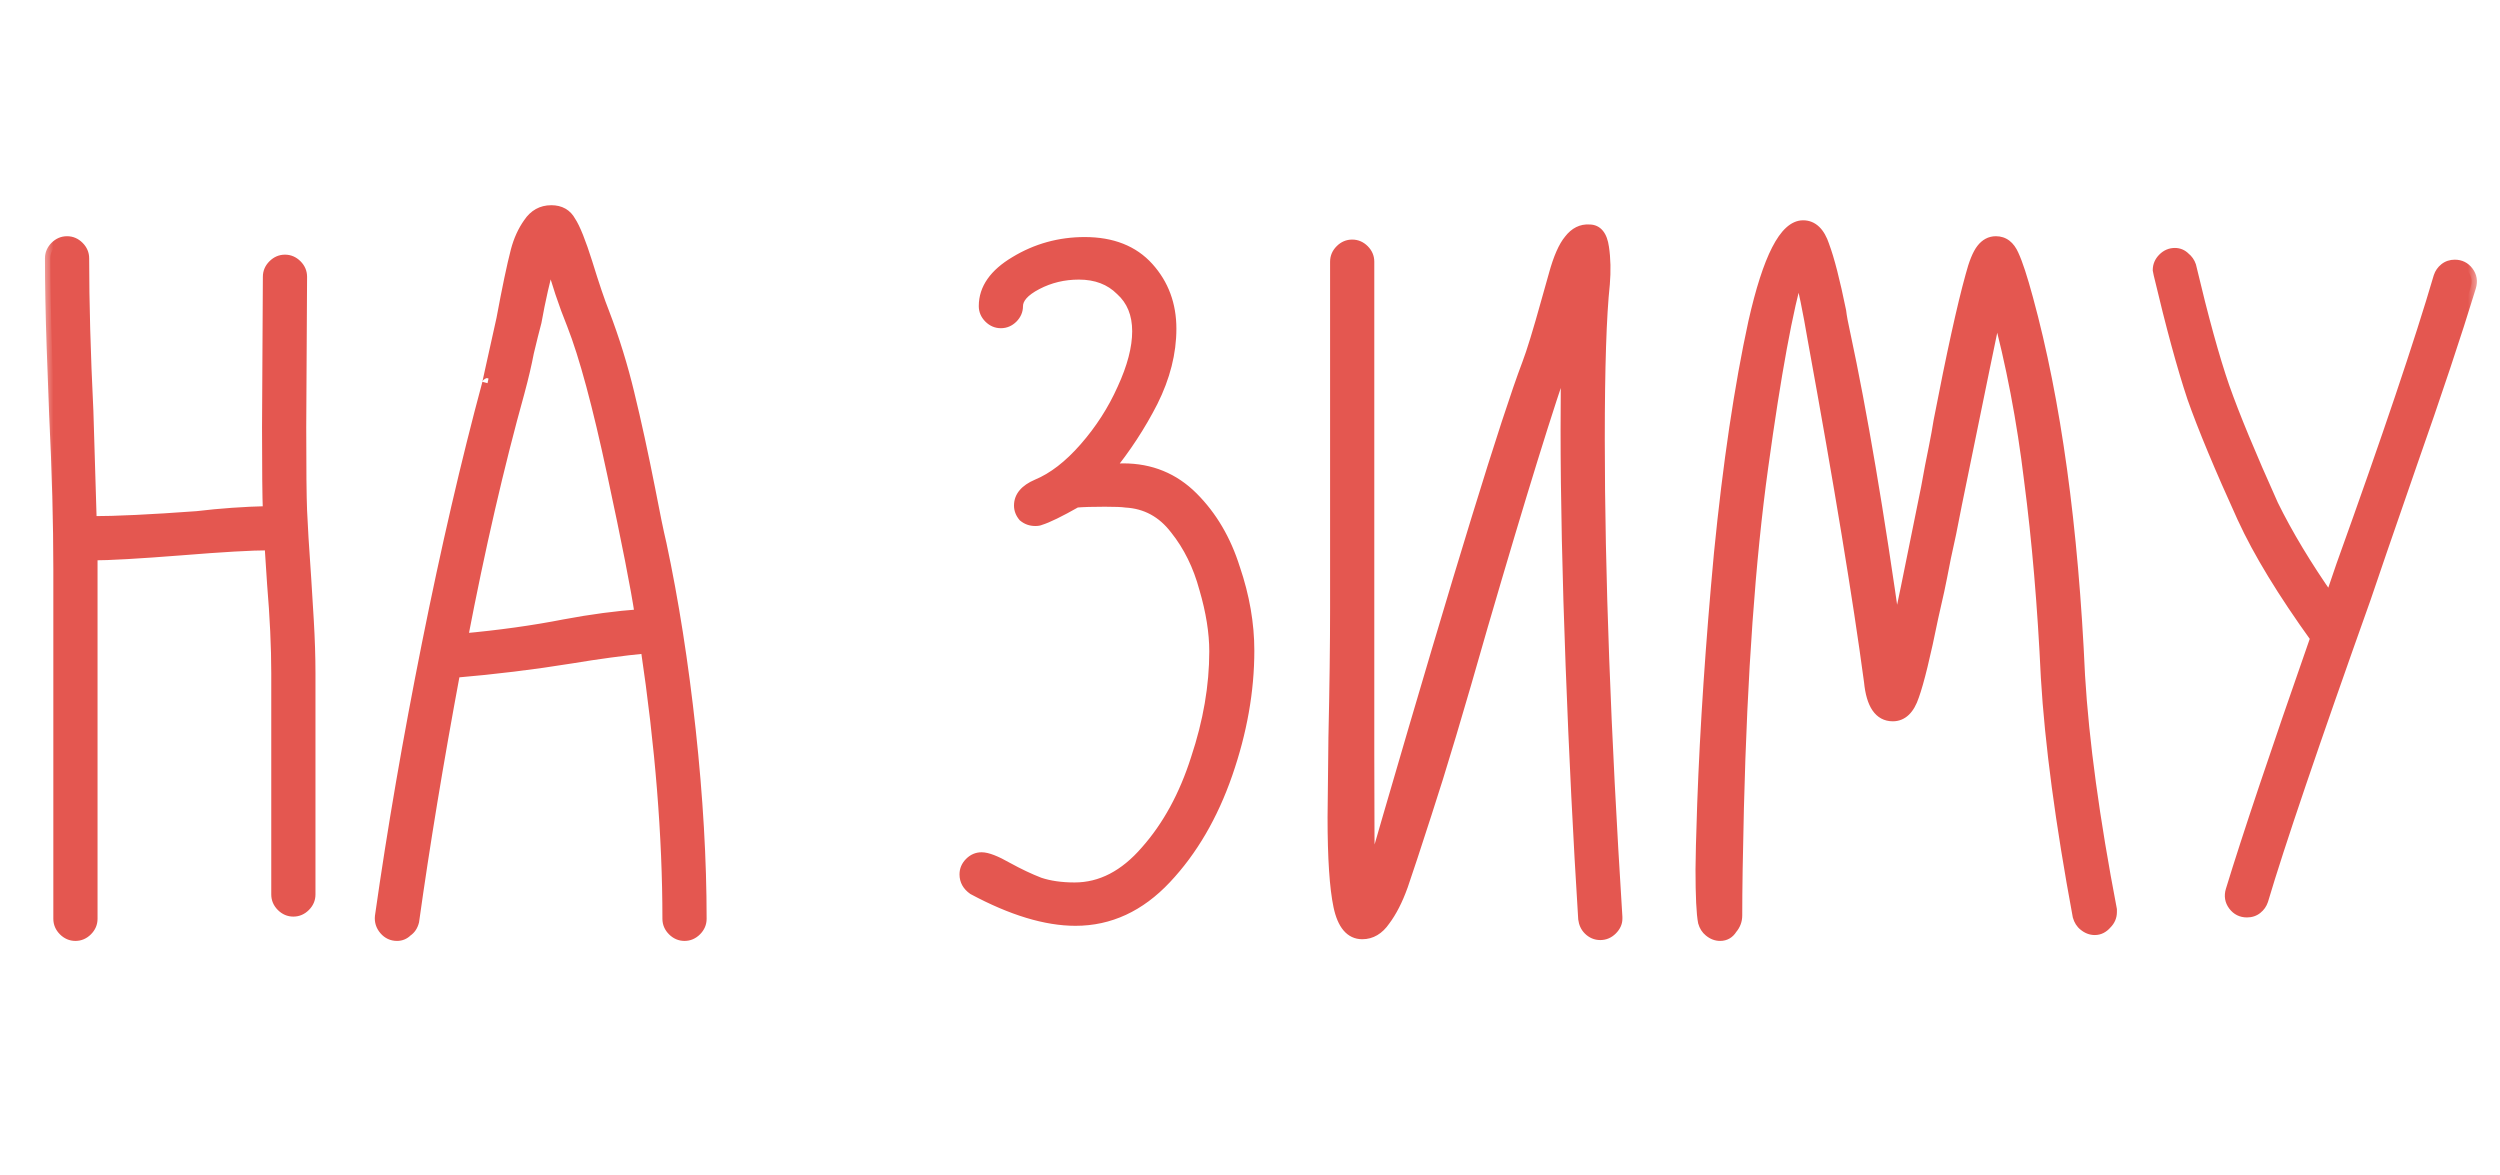
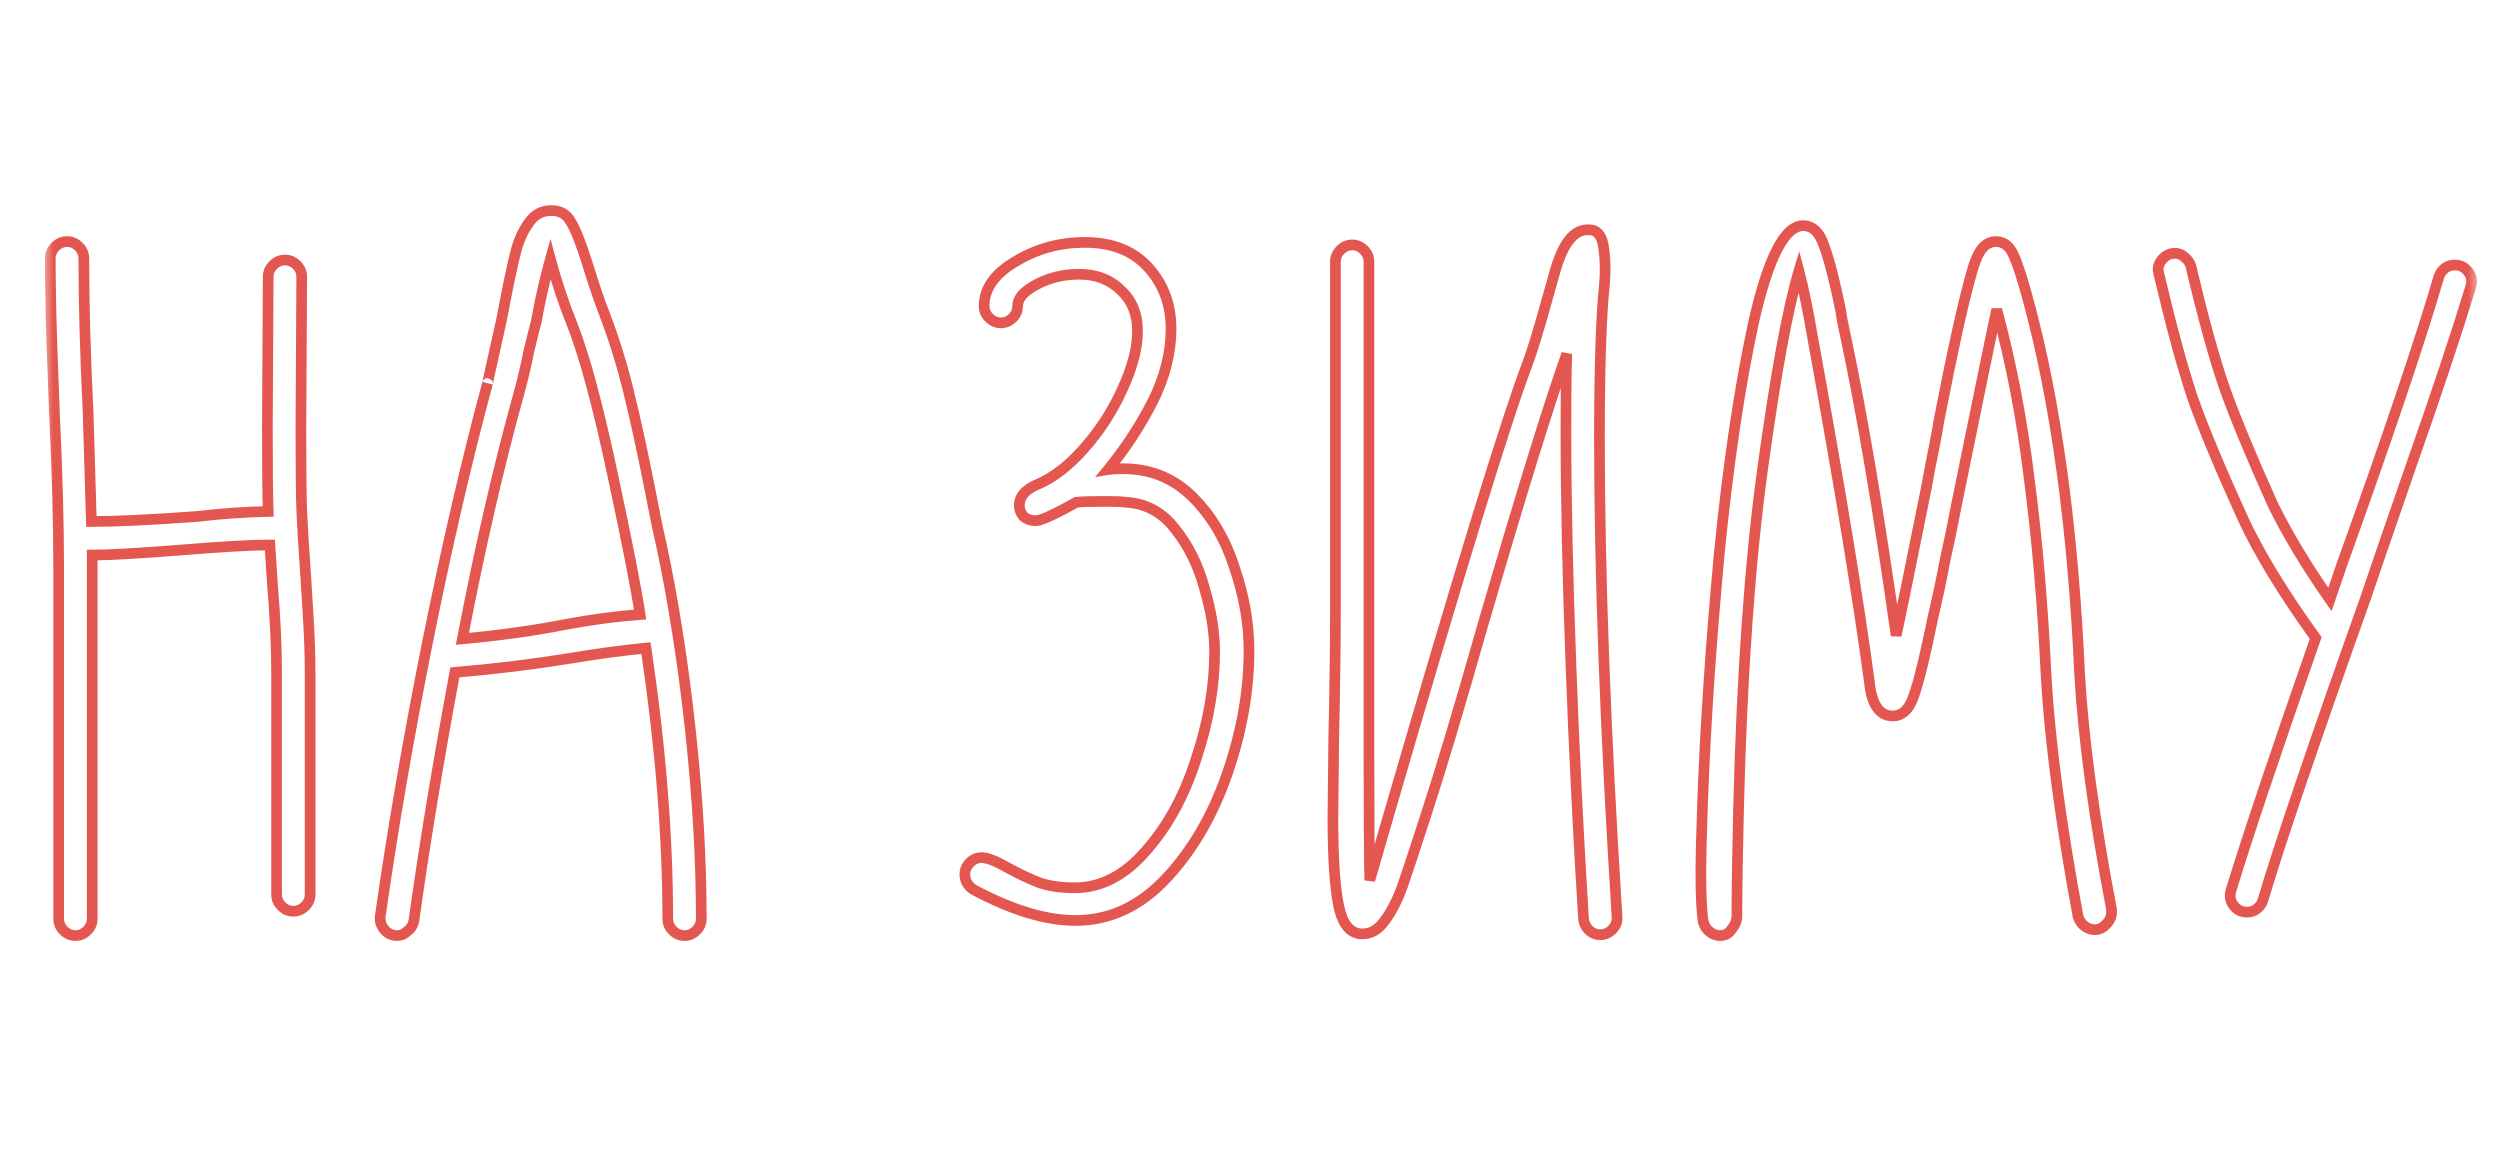
<svg xmlns="http://www.w3.org/2000/svg" width="117" height="55" viewBox="0 0 117 55" fill="none">
  <mask id="path-1-outside-1_561_3" maskUnits="userSpaceOnUse" x="2" y="9" width="114" height="36" fill="black">
    <rect fill="white" x="2" y="9" width="114" height="36" />
    <path d="M4.315 43C4.315 43.209 4.236 43.392 4.08 43.549C3.923 43.706 3.74 43.785 3.53 43.785C3.321 43.785 3.138 43.706 2.981 43.549C2.824 43.392 2.746 43.209 2.746 43V26.643C2.746 24.498 2.68 22.079 2.55 19.386C2.524 18.784 2.484 17.725 2.432 16.209C2.38 14.666 2.354 13.293 2.354 12.09C2.354 11.88 2.432 11.697 2.589 11.54C2.746 11.384 2.929 11.305 3.138 11.305C3.347 11.305 3.53 11.384 3.687 11.54C3.844 11.697 3.923 11.88 3.923 12.09C3.923 14.156 3.988 16.522 4.119 19.19L4.276 24.407C5.426 24.407 7.074 24.328 9.218 24.171C10.316 24.041 11.428 23.962 12.552 23.936C12.526 23.256 12.513 21.949 12.513 20.013L12.552 12.953C12.552 12.743 12.631 12.56 12.788 12.403C12.945 12.247 13.128 12.168 13.337 12.168C13.546 12.168 13.729 12.247 13.886 12.403C14.043 12.56 14.121 12.743 14.121 12.953L14.082 20.013C14.082 21.949 14.095 23.243 14.121 23.897C14.148 24.551 14.213 25.623 14.318 27.113C14.344 27.48 14.383 28.12 14.435 29.035C14.488 29.925 14.514 30.748 14.514 31.507V41.862C14.514 42.072 14.435 42.255 14.278 42.412C14.121 42.569 13.938 42.647 13.729 42.647C13.52 42.647 13.337 42.569 13.18 42.412C13.023 42.255 12.945 42.072 12.945 41.862V31.507C12.945 30.278 12.879 28.878 12.748 27.309L12.631 25.505H12.592C11.781 25.505 10.408 25.584 8.473 25.74C6.485 25.897 5.099 25.976 4.315 25.976V43ZM32.82 43C32.82 43.209 32.742 43.392 32.585 43.549C32.428 43.706 32.245 43.785 32.036 43.785C31.826 43.785 31.643 43.706 31.486 43.549C31.329 43.392 31.251 43.209 31.251 43C31.251 39.13 30.911 34.906 30.231 30.33C29.159 30.434 27.995 30.591 26.74 30.801C24.962 31.088 23.144 31.311 21.288 31.468C20.503 35.678 19.862 39.561 19.366 43.118C19.313 43.327 19.209 43.484 19.052 43.588C18.921 43.719 18.764 43.785 18.581 43.785C18.346 43.785 18.149 43.693 17.993 43.51C17.836 43.327 17.77 43.118 17.797 42.882C18.372 38.829 19.104 34.579 19.993 30.134C20.882 25.688 21.824 21.622 22.817 17.934C22.791 18.039 23.014 17.032 23.484 14.914C23.746 13.502 23.968 12.443 24.151 11.737C24.282 11.24 24.478 10.808 24.739 10.442C25.001 10.05 25.354 9.854 25.799 9.854C26.217 9.854 26.518 10.024 26.701 10.364C26.91 10.678 27.172 11.331 27.485 12.325C27.799 13.345 28.061 14.116 28.27 14.639C28.741 15.868 29.133 17.137 29.447 18.444C29.761 19.726 30.087 21.229 30.427 22.955C30.637 24.054 30.806 24.878 30.937 25.427C31.513 28.12 31.97 31.036 32.31 34.174C32.65 37.312 32.82 40.254 32.82 43ZM21.641 29.898C23.367 29.741 24.962 29.519 26.426 29.232C27.681 28.996 28.858 28.839 29.957 28.761C29.774 27.532 29.342 25.335 28.662 22.171C27.982 18.98 27.355 16.653 26.779 15.189C26.387 14.221 26.047 13.201 25.759 12.129C25.498 13.07 25.276 14.051 25.093 15.071C24.988 15.463 24.87 15.934 24.739 16.483C24.635 17.032 24.491 17.647 24.308 18.327C23.34 21.805 22.451 25.662 21.641 29.898ZM45.547 41.627C45.286 41.444 45.155 41.209 45.155 40.921C45.155 40.712 45.233 40.529 45.39 40.372C45.547 40.215 45.73 40.136 45.94 40.136C46.201 40.136 46.606 40.293 47.156 40.607C47.678 40.895 48.175 41.13 48.646 41.313C49.117 41.47 49.666 41.549 50.294 41.549C51.523 41.549 52.634 40.973 53.628 39.823C54.648 38.672 55.432 37.234 55.981 35.508C56.557 33.782 56.844 32.108 56.844 30.487C56.844 29.598 56.688 28.617 56.374 27.545C56.086 26.473 55.628 25.544 55.001 24.76C54.399 23.975 53.628 23.557 52.686 23.505C52.529 23.478 52.203 23.465 51.706 23.465C51.13 23.465 50.686 23.478 50.372 23.505C49.587 23.949 49.025 24.224 48.685 24.328C48.633 24.354 48.555 24.367 48.45 24.367C48.241 24.367 48.058 24.302 47.901 24.171C47.77 24.015 47.705 23.845 47.705 23.662C47.705 23.243 47.979 22.916 48.528 22.681C49.287 22.367 50.032 21.792 50.764 20.955C51.496 20.118 52.085 19.203 52.529 18.209C53 17.189 53.236 16.287 53.236 15.502C53.236 14.692 52.974 14.051 52.451 13.58C51.954 13.083 51.3 12.835 50.49 12.835C49.784 12.835 49.13 12.992 48.528 13.306C47.927 13.62 47.626 13.96 47.626 14.326C47.626 14.535 47.548 14.718 47.391 14.875C47.234 15.032 47.051 15.11 46.842 15.11C46.633 15.11 46.449 15.032 46.292 14.875C46.136 14.718 46.057 14.535 46.057 14.326C46.057 13.515 46.541 12.822 47.508 12.247C48.502 11.645 49.587 11.344 50.764 11.344C52.046 11.344 53.039 11.737 53.745 12.521C54.452 13.306 54.805 14.26 54.805 15.385C54.805 16.509 54.517 17.647 53.942 18.797C53.366 19.922 52.673 20.981 51.863 21.975C52.02 21.949 52.255 21.936 52.569 21.936C53.85 21.936 54.935 22.38 55.825 23.269C56.714 24.158 57.367 25.27 57.786 26.603C58.23 27.911 58.453 29.192 58.453 30.448C58.453 32.331 58.113 34.252 57.433 36.214C56.753 38.175 55.798 39.81 54.569 41.117C53.34 42.425 51.928 43.078 50.333 43.078C48.947 43.078 47.352 42.595 45.547 41.627ZM75.678 43C75.678 43.183 75.6 43.353 75.443 43.51C75.286 43.667 75.103 43.745 74.894 43.745C74.684 43.745 74.501 43.667 74.344 43.51C74.214 43.379 74.135 43.209 74.109 43C73.874 39.26 73.678 35.312 73.521 31.154C73.364 26.97 73.285 23.282 73.285 20.092C73.285 18.444 73.299 17.268 73.325 16.561C72.488 18.915 71.18 23.138 69.402 29.232C68.278 33.18 67.401 36.109 66.774 38.018C66.251 39.64 65.872 40.79 65.636 41.47C65.401 42.124 65.126 42.66 64.812 43.078C64.525 43.497 64.172 43.706 63.753 43.706C63.204 43.706 62.838 43.275 62.655 42.412C62.472 41.549 62.38 40.163 62.38 38.254L62.42 34.527C62.472 32.174 62.498 30.147 62.498 28.447V12.247C62.498 12.037 62.577 11.854 62.733 11.697C62.89 11.54 63.074 11.462 63.283 11.462C63.492 11.462 63.675 11.54 63.832 11.697C63.989 11.854 64.067 12.037 64.067 12.247V28.447V35.351C64.067 38.463 64.08 40.411 64.106 41.196L64.969 38.214C68.317 26.708 70.487 19.647 71.481 17.032C71.69 16.483 71.991 15.502 72.383 14.09L72.736 12.835C72.945 12.077 73.181 11.54 73.442 11.227C73.704 10.887 74.018 10.73 74.384 10.756C74.75 10.756 74.972 11.031 75.051 11.58C75.129 12.103 75.142 12.678 75.09 13.306C74.933 14.77 74.854 17.189 74.854 20.563C74.854 26.787 75.129 34.239 75.678 42.922V43ZM98.821 42.686C98.821 42.895 98.743 43.078 98.586 43.235C98.429 43.418 98.246 43.51 98.037 43.51C97.853 43.51 97.683 43.445 97.527 43.314C97.396 43.209 97.304 43.065 97.252 42.882C96.441 38.515 95.945 34.789 95.761 31.703C95.605 28.355 95.343 25.283 94.977 22.485C94.637 19.66 94.127 16.993 93.447 14.482C93.316 15.058 92.689 18.104 91.564 23.622C91.381 24.59 91.211 25.414 91.054 26.093C90.924 26.773 90.819 27.296 90.74 27.663L90.466 28.878C90.1 30.683 89.799 31.912 89.564 32.566C89.355 33.193 89.028 33.507 88.583 33.507C87.955 33.507 87.589 32.971 87.485 31.899C86.962 28.003 86.086 22.681 84.856 15.934C84.621 14.548 84.399 13.463 84.19 12.678C83.667 14.43 83.104 17.49 82.503 21.857C81.901 26.198 81.522 31.52 81.365 37.822C81.313 39.967 81.287 41.64 81.287 42.843C81.287 43.078 81.209 43.288 81.052 43.471C80.921 43.68 80.738 43.785 80.502 43.785C80.319 43.785 80.149 43.719 79.993 43.588C79.862 43.484 79.77 43.34 79.718 43.157C79.639 42.765 79.6 41.941 79.6 40.686C79.6 40.215 79.626 39.195 79.679 37.626C79.809 34.017 80.071 30.108 80.463 25.897C80.882 21.687 81.418 18.078 82.071 15.071C82.751 12.064 83.523 10.56 84.386 10.56C84.83 10.56 85.157 10.874 85.367 11.501C85.602 12.129 85.863 13.149 86.151 14.561C86.177 14.796 86.243 15.149 86.347 15.62C87.132 19.281 87.929 23.988 88.74 29.741C88.897 29.035 89.368 26.734 90.152 22.838C90.283 22.105 90.4 21.491 90.505 20.994C90.61 20.471 90.688 20.04 90.74 19.7C91.342 16.588 91.839 14.326 92.231 12.914C92.388 12.312 92.558 11.894 92.741 11.658C92.924 11.423 93.146 11.305 93.408 11.305C93.774 11.305 94.049 11.514 94.232 11.933C94.415 12.325 94.637 13.005 94.898 13.973C96.206 18.758 97.017 24.642 97.331 31.624C97.513 34.684 98.01 38.332 98.821 42.569V42.686ZM105.902 42.137C105.85 42.294 105.758 42.425 105.628 42.529C105.497 42.634 105.34 42.686 105.157 42.686C104.896 42.686 104.686 42.582 104.529 42.372C104.372 42.163 104.333 41.928 104.412 41.666C105.17 39.182 106.491 35.246 108.374 29.859C106.831 27.715 105.693 25.845 104.961 24.25C103.889 21.896 103.104 20.013 102.607 18.601C102.137 17.189 101.614 15.267 101.038 12.835L100.999 12.639C100.999 12.43 101.077 12.247 101.234 12.09C101.391 11.933 101.574 11.854 101.784 11.854C101.967 11.854 102.124 11.92 102.254 12.05C102.385 12.155 102.477 12.286 102.529 12.443C103.104 14.875 103.627 16.771 104.098 18.131C104.569 19.464 105.327 21.295 106.373 23.622C107.053 25.008 107.942 26.486 109.04 28.055C109.328 27.218 109.511 26.682 109.59 26.447C111.734 20.484 113.251 15.986 114.14 12.953C114.192 12.796 114.284 12.665 114.414 12.56C114.545 12.456 114.702 12.403 114.885 12.403C115.147 12.403 115.356 12.508 115.513 12.717C115.67 12.927 115.709 13.162 115.63 13.423C114.951 15.646 114.022 18.431 112.845 21.779C111.695 25.1 110.989 27.153 110.727 27.937C108.269 34.841 106.661 39.574 105.902 42.137Z" />
  </mask>
-   <path d="M4.315 43C4.315 43.209 4.236 43.392 4.08 43.549C3.923 43.706 3.74 43.785 3.53 43.785C3.321 43.785 3.138 43.706 2.981 43.549C2.824 43.392 2.746 43.209 2.746 43V26.643C2.746 24.498 2.68 22.079 2.55 19.386C2.524 18.784 2.484 17.725 2.432 16.209C2.38 14.666 2.354 13.293 2.354 12.09C2.354 11.88 2.432 11.697 2.589 11.54C2.746 11.384 2.929 11.305 3.138 11.305C3.347 11.305 3.53 11.384 3.687 11.54C3.844 11.697 3.923 11.88 3.923 12.09C3.923 14.156 3.988 16.522 4.119 19.19L4.276 24.407C5.426 24.407 7.074 24.328 9.218 24.171C10.316 24.041 11.428 23.962 12.552 23.936C12.526 23.256 12.513 21.949 12.513 20.013L12.552 12.953C12.552 12.743 12.631 12.56 12.788 12.403C12.945 12.247 13.128 12.168 13.337 12.168C13.546 12.168 13.729 12.247 13.886 12.403C14.043 12.56 14.121 12.743 14.121 12.953L14.082 20.013C14.082 21.949 14.095 23.243 14.121 23.897C14.148 24.551 14.213 25.623 14.318 27.113C14.344 27.48 14.383 28.12 14.435 29.035C14.488 29.925 14.514 30.748 14.514 31.507V41.862C14.514 42.072 14.435 42.255 14.278 42.412C14.121 42.569 13.938 42.647 13.729 42.647C13.52 42.647 13.337 42.569 13.18 42.412C13.023 42.255 12.945 42.072 12.945 41.862V31.507C12.945 30.278 12.879 28.878 12.748 27.309L12.631 25.505H12.592C11.781 25.505 10.408 25.584 8.473 25.74C6.485 25.897 5.099 25.976 4.315 25.976V43ZM32.82 43C32.82 43.209 32.742 43.392 32.585 43.549C32.428 43.706 32.245 43.785 32.036 43.785C31.826 43.785 31.643 43.706 31.486 43.549C31.329 43.392 31.251 43.209 31.251 43C31.251 39.13 30.911 34.906 30.231 30.33C29.159 30.434 27.995 30.591 26.74 30.801C24.962 31.088 23.144 31.311 21.288 31.468C20.503 35.678 19.862 39.561 19.366 43.118C19.313 43.327 19.209 43.484 19.052 43.588C18.921 43.719 18.764 43.785 18.581 43.785C18.346 43.785 18.149 43.693 17.993 43.51C17.836 43.327 17.77 43.118 17.797 42.882C18.372 38.829 19.104 34.579 19.993 30.134C20.882 25.688 21.824 21.622 22.817 17.934C22.791 18.039 23.014 17.032 23.484 14.914C23.746 13.502 23.968 12.443 24.151 11.737C24.282 11.24 24.478 10.808 24.739 10.442C25.001 10.05 25.354 9.854 25.799 9.854C26.217 9.854 26.518 10.024 26.701 10.364C26.91 10.678 27.172 11.331 27.485 12.325C27.799 13.345 28.061 14.116 28.27 14.639C28.741 15.868 29.133 17.137 29.447 18.444C29.761 19.726 30.087 21.229 30.427 22.955C30.637 24.054 30.806 24.878 30.937 25.427C31.513 28.12 31.97 31.036 32.31 34.174C32.65 37.312 32.82 40.254 32.82 43ZM21.641 29.898C23.367 29.741 24.962 29.519 26.426 29.232C27.681 28.996 28.858 28.839 29.957 28.761C29.774 27.532 29.342 25.335 28.662 22.171C27.982 18.98 27.355 16.653 26.779 15.189C26.387 14.221 26.047 13.201 25.759 12.129C25.498 13.07 25.276 14.051 25.093 15.071C24.988 15.463 24.87 15.934 24.739 16.483C24.635 17.032 24.491 17.647 24.308 18.327C23.34 21.805 22.451 25.662 21.641 29.898ZM45.547 41.627C45.286 41.444 45.155 41.209 45.155 40.921C45.155 40.712 45.233 40.529 45.39 40.372C45.547 40.215 45.73 40.136 45.94 40.136C46.201 40.136 46.606 40.293 47.156 40.607C47.678 40.895 48.175 41.13 48.646 41.313C49.117 41.47 49.666 41.549 50.294 41.549C51.523 41.549 52.634 40.973 53.628 39.823C54.648 38.672 55.432 37.234 55.981 35.508C56.557 33.782 56.844 32.108 56.844 30.487C56.844 29.598 56.688 28.617 56.374 27.545C56.086 26.473 55.628 25.544 55.001 24.76C54.399 23.975 53.628 23.557 52.686 23.505C52.529 23.478 52.203 23.465 51.706 23.465C51.13 23.465 50.686 23.478 50.372 23.505C49.587 23.949 49.025 24.224 48.685 24.328C48.633 24.354 48.555 24.367 48.45 24.367C48.241 24.367 48.058 24.302 47.901 24.171C47.77 24.015 47.705 23.845 47.705 23.662C47.705 23.243 47.979 22.916 48.528 22.681C49.287 22.367 50.032 21.792 50.764 20.955C51.496 20.118 52.085 19.203 52.529 18.209C53 17.189 53.236 16.287 53.236 15.502C53.236 14.692 52.974 14.051 52.451 13.58C51.954 13.083 51.3 12.835 50.49 12.835C49.784 12.835 49.13 12.992 48.528 13.306C47.927 13.62 47.626 13.96 47.626 14.326C47.626 14.535 47.548 14.718 47.391 14.875C47.234 15.032 47.051 15.11 46.842 15.11C46.633 15.11 46.449 15.032 46.292 14.875C46.136 14.718 46.057 14.535 46.057 14.326C46.057 13.515 46.541 12.822 47.508 12.247C48.502 11.645 49.587 11.344 50.764 11.344C52.046 11.344 53.039 11.737 53.745 12.521C54.452 13.306 54.805 14.26 54.805 15.385C54.805 16.509 54.517 17.647 53.942 18.797C53.366 19.922 52.673 20.981 51.863 21.975C52.02 21.949 52.255 21.936 52.569 21.936C53.85 21.936 54.935 22.38 55.825 23.269C56.714 24.158 57.367 25.27 57.786 26.603C58.23 27.911 58.453 29.192 58.453 30.448C58.453 32.331 58.113 34.252 57.433 36.214C56.753 38.175 55.798 39.81 54.569 41.117C53.34 42.425 51.928 43.078 50.333 43.078C48.947 43.078 47.352 42.595 45.547 41.627ZM75.678 43C75.678 43.183 75.6 43.353 75.443 43.51C75.286 43.667 75.103 43.745 74.894 43.745C74.684 43.745 74.501 43.667 74.344 43.51C74.214 43.379 74.135 43.209 74.109 43C73.874 39.26 73.678 35.312 73.521 31.154C73.364 26.97 73.285 23.282 73.285 20.092C73.285 18.444 73.299 17.268 73.325 16.561C72.488 18.915 71.18 23.138 69.402 29.232C68.278 33.18 67.401 36.109 66.774 38.018C66.251 39.64 65.872 40.79 65.636 41.47C65.401 42.124 65.126 42.66 64.812 43.078C64.525 43.497 64.172 43.706 63.753 43.706C63.204 43.706 62.838 43.275 62.655 42.412C62.472 41.549 62.38 40.163 62.38 38.254L62.42 34.527C62.472 32.174 62.498 30.147 62.498 28.447V12.247C62.498 12.037 62.577 11.854 62.733 11.697C62.89 11.54 63.074 11.462 63.283 11.462C63.492 11.462 63.675 11.54 63.832 11.697C63.989 11.854 64.067 12.037 64.067 12.247V28.447V35.351C64.067 38.463 64.08 40.411 64.106 41.196L64.969 38.214C68.317 26.708 70.487 19.647 71.481 17.032C71.69 16.483 71.991 15.502 72.383 14.09L72.736 12.835C72.945 12.077 73.181 11.54 73.442 11.227C73.704 10.887 74.018 10.73 74.384 10.756C74.75 10.756 74.972 11.031 75.051 11.58C75.129 12.103 75.142 12.678 75.09 13.306C74.933 14.77 74.854 17.189 74.854 20.563C74.854 26.787 75.129 34.239 75.678 42.922V43ZM98.821 42.686C98.821 42.895 98.743 43.078 98.586 43.235C98.429 43.418 98.246 43.51 98.037 43.51C97.853 43.51 97.683 43.445 97.527 43.314C97.396 43.209 97.304 43.065 97.252 42.882C96.441 38.515 95.945 34.789 95.761 31.703C95.605 28.355 95.343 25.283 94.977 22.485C94.637 19.66 94.127 16.993 93.447 14.482C93.316 15.058 92.689 18.104 91.564 23.622C91.381 24.59 91.211 25.414 91.054 26.093C90.924 26.773 90.819 27.296 90.74 27.663L90.466 28.878C90.1 30.683 89.799 31.912 89.564 32.566C89.355 33.193 89.028 33.507 88.583 33.507C87.955 33.507 87.589 32.971 87.485 31.899C86.962 28.003 86.086 22.681 84.856 15.934C84.621 14.548 84.399 13.463 84.19 12.678C83.667 14.43 83.104 17.49 82.503 21.857C81.901 26.198 81.522 31.52 81.365 37.822C81.313 39.967 81.287 41.64 81.287 42.843C81.287 43.078 81.209 43.288 81.052 43.471C80.921 43.68 80.738 43.785 80.502 43.785C80.319 43.785 80.149 43.719 79.993 43.588C79.862 43.484 79.77 43.34 79.718 43.157C79.639 42.765 79.6 41.941 79.6 40.686C79.6 40.215 79.626 39.195 79.679 37.626C79.809 34.017 80.071 30.108 80.463 25.897C80.882 21.687 81.418 18.078 82.071 15.071C82.751 12.064 83.523 10.56 84.386 10.56C84.83 10.56 85.157 10.874 85.367 11.501C85.602 12.129 85.863 13.149 86.151 14.561C86.177 14.796 86.243 15.149 86.347 15.62C87.132 19.281 87.929 23.988 88.74 29.741C88.897 29.035 89.368 26.734 90.152 22.838C90.283 22.105 90.4 21.491 90.505 20.994C90.61 20.471 90.688 20.04 90.74 19.7C91.342 16.588 91.839 14.326 92.231 12.914C92.388 12.312 92.558 11.894 92.741 11.658C92.924 11.423 93.146 11.305 93.408 11.305C93.774 11.305 94.049 11.514 94.232 11.933C94.415 12.325 94.637 13.005 94.898 13.973C96.206 18.758 97.017 24.642 97.331 31.624C97.513 34.684 98.01 38.332 98.821 42.569V42.686ZM105.902 42.137C105.85 42.294 105.758 42.425 105.628 42.529C105.497 42.634 105.34 42.686 105.157 42.686C104.896 42.686 104.686 42.582 104.529 42.372C104.372 42.163 104.333 41.928 104.412 41.666C105.17 39.182 106.491 35.246 108.374 29.859C106.831 27.715 105.693 25.845 104.961 24.25C103.889 21.896 103.104 20.013 102.607 18.601C102.137 17.189 101.614 15.267 101.038 12.835L100.999 12.639C100.999 12.43 101.077 12.247 101.234 12.09C101.391 11.933 101.574 11.854 101.784 11.854C101.967 11.854 102.124 11.92 102.254 12.05C102.385 12.155 102.477 12.286 102.529 12.443C103.104 14.875 103.627 16.771 104.098 18.131C104.569 19.464 105.327 21.295 106.373 23.622C107.053 25.008 107.942 26.486 109.04 28.055C109.328 27.218 109.511 26.682 109.59 26.447C111.734 20.484 113.251 15.986 114.14 12.953C114.192 12.796 114.284 12.665 114.414 12.56C114.545 12.456 114.702 12.403 114.885 12.403C115.147 12.403 115.356 12.508 115.513 12.717C115.67 12.927 115.709 13.162 115.63 13.423C114.951 15.646 114.022 18.431 112.845 21.779C111.695 25.1 110.989 27.153 110.727 27.937C108.269 34.841 106.661 39.574 105.902 42.137Z" fill="#E45750" />
  <path d="M4.08 43.549L3.903 43.372L3.903 43.372L4.08 43.549ZM2.981 43.549L3.158 43.372L3.158 43.372L2.981 43.549ZM2.55 19.386L2.3 19.397L2.3 19.398L2.55 19.386ZM2.432 16.209L2.182 16.217L2.182 16.217L2.432 16.209ZM2.589 11.54L2.412 11.364L2.412 11.364L2.589 11.54ZM4.119 19.19L4.369 19.182L4.368 19.177L4.119 19.19ZM4.276 24.407L4.026 24.414L4.033 24.657H4.276V24.407ZM9.218 24.171L9.236 24.421L9.248 24.42L9.218 24.171ZM12.552 23.936L12.558 24.186L12.812 24.18L12.802 23.926L12.552 23.936ZM12.513 20.013L12.263 20.012V20.013H12.513ZM12.552 12.953L12.802 12.954V12.953H12.552ZM12.788 12.403L12.611 12.227L12.611 12.227L12.788 12.403ZM13.886 12.403L13.709 12.58L13.709 12.58L13.886 12.403ZM14.121 12.953L14.371 12.954V12.953H14.121ZM14.082 20.013L13.832 20.012V20.013H14.082ZM14.121 23.897L13.872 23.907L13.872 23.907L14.121 23.897ZM14.318 27.113L14.068 27.131L14.068 27.131L14.318 27.113ZM14.435 29.035L14.186 29.05L14.186 29.05L14.435 29.035ZM14.278 42.412L14.455 42.588L14.455 42.588L14.278 42.412ZM13.18 42.412L13.357 42.235L13.357 42.235L13.18 42.412ZM12.748 27.309L12.499 27.326L12.499 27.33L12.748 27.309ZM12.631 25.505L12.88 25.489L12.865 25.255H12.631V25.505ZM8.473 25.74L8.493 25.99L8.493 25.99L8.473 25.74ZM4.315 25.976V25.726H4.065V25.976H4.315ZM4.315 43H4.065C4.065 43.139 4.016 43.259 3.903 43.372L4.08 43.549L4.256 43.726C4.457 43.525 4.565 43.28 4.565 43H4.315ZM4.08 43.549L3.903 43.372C3.79 43.486 3.669 43.535 3.53 43.535V43.785V44.035C3.81 44.035 4.056 43.927 4.256 43.726L4.08 43.549ZM3.53 43.785V43.535C3.392 43.535 3.271 43.486 3.158 43.372L2.981 43.549L2.804 43.726C3.005 43.927 3.251 44.035 3.53 44.035V43.785ZM2.981 43.549L3.158 43.372C3.045 43.259 2.996 43.139 2.996 43H2.746H2.496C2.496 43.28 2.604 43.525 2.804 43.726L2.981 43.549ZM2.746 43H2.996V26.643H2.746H2.496V43H2.746ZM2.746 26.643H2.996C2.996 24.493 2.93 22.07 2.799 19.374L2.55 19.386L2.3 19.398C2.431 22.088 2.496 24.503 2.496 26.643H2.746ZM2.55 19.386L2.799 19.375C2.773 18.775 2.734 17.717 2.682 16.2L2.432 16.209L2.182 16.217C2.234 17.734 2.274 18.794 2.3 19.397L2.55 19.386ZM2.432 16.209L2.682 16.2C2.63 14.659 2.604 13.289 2.604 12.09H2.354H2.104C2.104 13.296 2.13 14.672 2.182 16.217L2.432 16.209ZM2.354 12.09H2.604C2.604 11.951 2.653 11.831 2.766 11.717L2.589 11.54L2.412 11.364C2.212 11.564 2.104 11.81 2.104 12.09H2.354ZM2.589 11.54L2.766 11.717C2.879 11.604 3 11.555 3.138 11.555V11.305V11.055C2.858 11.055 2.613 11.163 2.412 11.364L2.589 11.54ZM3.138 11.305V11.555C3.277 11.555 3.397 11.604 3.51 11.717L3.687 11.54L3.864 11.364C3.663 11.163 3.418 11.055 3.138 11.055V11.305ZM3.687 11.54L3.51 11.717C3.624 11.831 3.673 11.951 3.673 12.09H3.923H4.173C4.173 11.81 4.065 11.564 3.864 11.364L3.687 11.54ZM3.923 12.09H3.673C3.673 14.161 3.738 16.532 3.869 19.202L4.119 19.19L4.368 19.177C4.238 16.513 4.173 14.151 4.173 12.09H3.923ZM4.119 19.19L3.869 19.197L4.026 24.414L4.276 24.407L4.526 24.399L4.369 19.182L4.119 19.19ZM4.276 24.407V24.657C5.436 24.657 7.09 24.578 9.236 24.421L9.218 24.171L9.2 23.922C7.057 24.079 5.417 24.157 4.276 24.157V24.407ZM9.218 24.171L9.248 24.42C10.338 24.29 11.441 24.212 12.558 24.186L12.552 23.936L12.547 23.686C11.414 23.712 10.295 23.791 9.189 23.923L9.218 24.171ZM12.552 23.936L12.802 23.926C12.776 23.252 12.763 21.949 12.763 20.013H12.513H12.263C12.263 21.948 12.276 23.26 12.303 23.946L12.552 23.936ZM12.513 20.013L12.763 20.015L12.802 12.954L12.552 12.953L12.302 12.951L12.263 20.012L12.513 20.013ZM12.552 12.953H12.802C12.802 12.814 12.851 12.694 12.964 12.58L12.788 12.403L12.611 12.227C12.41 12.427 12.302 12.673 12.302 12.953H12.552ZM12.788 12.403L12.964 12.58C13.078 12.467 13.198 12.418 13.337 12.418V12.168V11.918C13.057 11.918 12.812 12.026 12.611 12.227L12.788 12.403ZM13.337 12.168V12.418C13.476 12.418 13.596 12.467 13.709 12.58L13.886 12.403L14.063 12.227C13.862 12.026 13.617 11.918 13.337 11.918V12.168ZM13.886 12.403L13.709 12.58C13.822 12.694 13.871 12.814 13.871 12.953H14.121H14.371C14.371 12.673 14.264 12.427 14.063 12.227L13.886 12.403ZM14.121 12.953L13.871 12.951L13.832 20.012L14.082 20.013L14.332 20.015L14.371 12.954L14.121 12.953ZM14.082 20.013H13.832C13.832 21.948 13.845 23.247 13.872 23.907L14.121 23.897L14.371 23.887C14.345 23.239 14.332 21.949 14.332 20.013H14.082ZM14.121 23.897L13.872 23.907C13.898 24.565 13.964 25.64 14.068 27.131L14.318 27.113L14.567 27.096C14.462 25.605 14.397 24.537 14.371 23.887L14.121 23.897ZM14.318 27.113L14.068 27.131C14.094 27.495 14.133 28.134 14.186 29.05L14.435 29.035L14.685 29.021C14.633 28.106 14.593 27.464 14.567 27.096L14.318 27.113ZM14.435 29.035L14.186 29.05C14.238 29.935 14.264 30.754 14.264 31.507H14.514H14.764C14.764 30.743 14.737 29.914 14.685 29.021L14.435 29.035ZM14.514 31.507H14.264V41.862H14.514H14.764V31.507H14.514ZM14.514 41.862H14.264C14.264 42.001 14.215 42.122 14.102 42.235L14.278 42.412L14.455 42.588C14.656 42.388 14.764 42.142 14.764 41.862H14.514ZM14.278 42.412L14.102 42.235C13.988 42.348 13.868 42.397 13.729 42.397V42.647V42.897C14.009 42.897 14.255 42.789 14.455 42.588L14.278 42.412ZM13.729 42.647V42.397C13.591 42.397 13.47 42.348 13.357 42.235L13.18 42.412L13.003 42.588C13.204 42.789 13.449 42.897 13.729 42.897V42.647ZM13.18 42.412L13.357 42.235C13.244 42.122 13.195 42.001 13.195 41.862H12.945H12.695C12.695 42.142 12.803 42.388 13.003 42.588L13.18 42.412ZM12.945 41.862H13.195V31.507H12.945H12.695V41.862H12.945ZM12.945 31.507H13.195C13.195 30.269 13.129 28.863 12.998 27.289L12.748 27.309L12.499 27.33C12.63 28.894 12.695 30.286 12.695 31.507H12.945ZM12.748 27.309L12.998 27.293L12.88 25.489L12.631 25.505L12.381 25.521L12.499 27.326L12.748 27.309ZM12.631 25.505V25.255H12.592V25.505V25.755H12.631V25.505ZM12.592 25.505V25.255C11.77 25.255 10.388 25.334 8.453 25.491L8.473 25.74L8.493 25.99C10.428 25.833 11.792 25.755 12.592 25.755V25.505ZM8.473 25.74L8.453 25.491C6.465 25.648 5.088 25.726 4.315 25.726V25.976V26.226C5.11 26.226 6.505 26.146 8.493 25.99L8.473 25.74ZM4.315 25.976H4.065V43H4.315H4.565V25.976H4.315ZM32.585 43.549L32.761 43.726L32.761 43.726L32.585 43.549ZM31.486 43.549L31.663 43.372L31.663 43.372L31.486 43.549ZM30.231 30.33L30.479 30.293L30.444 30.058L30.207 30.081L30.231 30.33ZM26.74 30.801L26.78 31.047L26.781 31.047L26.74 30.801ZM21.288 31.468L21.267 31.218L21.077 31.234L21.042 31.422L21.288 31.468ZM19.366 43.118L19.608 43.178L19.611 43.165L19.613 43.152L19.366 43.118ZM19.052 43.588L18.913 43.38L18.892 43.394L18.875 43.412L19.052 43.588ZM17.993 43.51L18.182 43.347L18.182 43.347L17.993 43.51ZM17.797 42.882L17.549 42.847L17.548 42.855L17.797 42.882ZM19.993 30.134L20.238 30.183L19.993 30.134ZM22.817 17.934L23.06 17.995L22.576 17.869L22.817 17.934ZM23.484 14.914L23.729 14.968L23.73 14.96L23.484 14.914ZM24.151 11.737L23.909 11.673L23.909 11.674L24.151 11.737ZM24.739 10.442L24.943 10.588L24.948 10.581L24.739 10.442ZM26.701 10.364L26.481 10.482L26.486 10.493L26.493 10.502L26.701 10.364ZM27.485 12.325L27.724 12.252L27.724 12.25L27.485 12.325ZM28.27 14.639L28.503 14.55L28.502 14.547L28.27 14.639ZM29.447 18.444L29.204 18.503L29.204 18.504L29.447 18.444ZM30.427 22.955L30.673 22.909L30.673 22.907L30.427 22.955ZM30.937 25.427L31.182 25.374L31.18 25.369L30.937 25.427ZM32.31 34.174L32.559 34.147L32.559 34.147L32.31 34.174ZM21.641 29.898L21.395 29.851L21.333 30.177L21.663 30.147L21.641 29.898ZM26.426 29.232L26.38 28.986L26.378 28.986L26.426 29.232ZM29.957 28.761L29.974 29.01L30.244 28.991L30.204 28.724L29.957 28.761ZM28.662 22.171L28.418 22.223L28.418 22.223L28.662 22.171ZM26.779 15.189L27.012 15.097L27.011 15.095L26.779 15.189ZM25.759 12.129L26.001 12.064L25.764 11.18L25.518 12.062L25.759 12.129ZM25.093 15.071L25.334 15.135L25.337 15.125L25.339 15.115L25.093 15.071ZM24.739 16.483L24.496 16.425L24.494 16.436L24.739 16.483ZM24.308 18.327L24.549 18.394L24.549 18.392L24.308 18.327ZM32.82 43H32.57C32.57 43.139 32.521 43.259 32.408 43.372L32.585 43.549L32.761 43.726C32.962 43.525 33.07 43.28 33.07 43H32.82ZM32.585 43.549L32.408 43.372C32.295 43.486 32.174 43.535 32.036 43.535V43.785V44.035C32.315 44.035 32.561 43.927 32.761 43.726L32.585 43.549ZM32.036 43.785V43.535C31.897 43.535 31.776 43.486 31.663 43.372L31.486 43.549L31.31 43.726C31.51 43.927 31.756 44.035 32.036 44.035V43.785ZM31.486 43.549L31.663 43.372C31.55 43.259 31.501 43.139 31.501 43H31.251H31.001C31.001 43.28 31.109 43.525 31.31 43.726L31.486 43.549ZM31.251 43H31.501C31.501 39.115 31.16 34.88 30.479 30.293L30.231 30.33L29.984 30.367C30.662 34.933 31.001 39.144 31.001 43H31.251ZM30.231 30.33L30.207 30.081C29.128 30.186 27.959 30.344 26.699 30.554L26.74 30.801L26.781 31.047C28.032 30.839 29.19 30.683 30.256 30.579L30.231 30.33ZM26.74 30.801L26.7 30.554C24.928 30.84 23.117 31.062 21.267 31.218L21.288 31.468L21.309 31.717C23.172 31.559 24.995 31.336 26.78 31.047L26.74 30.801ZM21.288 31.468L21.042 31.422C20.257 35.635 19.615 39.522 19.118 43.083L19.366 43.118L19.613 43.152C20.109 39.6 20.749 35.721 21.533 31.513L21.288 31.468ZM19.366 43.118L19.123 43.057C19.083 43.215 19.011 43.315 18.913 43.38L19.052 43.588L19.19 43.796C19.407 43.652 19.543 43.439 19.608 43.178L19.366 43.118ZM19.052 43.588L18.875 43.412C18.791 43.496 18.697 43.535 18.581 43.535V43.785V44.035C18.831 44.035 19.051 43.942 19.229 43.765L19.052 43.588ZM18.581 43.785V43.535C18.421 43.535 18.293 43.476 18.182 43.347L17.993 43.51L17.803 43.673C18.006 43.91 18.271 44.035 18.581 44.035V43.785ZM17.993 43.51L18.182 43.347C18.07 43.216 18.027 43.075 18.045 42.91L17.797 42.882L17.548 42.855C17.514 43.16 17.602 43.438 17.803 43.673L17.993 43.51ZM17.797 42.882L18.044 42.917C18.619 38.869 19.35 34.624 20.238 30.183L19.993 30.134L19.748 30.085C18.858 34.535 18.125 38.789 17.549 42.847L17.797 42.882ZM19.993 30.134L20.238 30.183C21.127 25.742 22.067 21.681 23.059 18L22.817 17.934L22.576 17.869C21.581 21.563 20.638 25.635 19.748 30.085L19.993 30.134ZM22.817 17.934L22.575 17.874C22.574 17.878 22.575 17.874 22.576 17.869C22.577 17.867 22.579 17.861 22.582 17.853C22.583 17.85 22.587 17.839 22.594 17.825C22.599 17.817 22.612 17.797 22.621 17.785C22.641 17.763 22.718 17.712 22.78 17.694C22.877 17.7 23.008 17.783 23.041 17.834C23.051 17.859 23.062 17.9 23.064 17.914C23.066 17.936 23.065 17.954 23.065 17.957C23.064 17.967 23.063 17.975 23.063 17.976C23.062 17.984 23.061 17.987 23.064 17.972C23.068 17.952 23.076 17.914 23.089 17.858C23.113 17.745 23.153 17.563 23.209 17.312C23.32 16.808 23.493 16.027 23.728 14.968L23.484 14.914L23.24 14.86C23.005 15.919 22.832 16.7 22.72 17.204C22.665 17.456 22.625 17.638 22.6 17.751C22.588 17.808 22.579 17.848 22.575 17.871C22.573 17.878 22.57 17.894 22.568 17.906C22.568 17.907 22.567 17.916 22.566 17.927C22.566 17.929 22.564 17.947 22.567 17.969C22.569 17.984 22.579 18.024 22.59 18.05C22.623 18.101 22.754 18.184 22.851 18.189C22.913 18.172 22.99 18.12 23.01 18.099C23.019 18.087 23.032 18.066 23.037 18.058C23.044 18.045 23.048 18.033 23.049 18.03C23.052 18.022 23.055 18.015 23.055 18.013C23.057 18.006 23.059 17.997 23.06 17.995L22.817 17.934ZM23.484 14.914L23.73 14.96C23.991 13.549 24.212 12.497 24.393 11.799L24.151 11.737L23.909 11.674C23.724 12.389 23.5 13.455 23.238 14.868L23.484 14.914ZM24.151 11.737L24.393 11.8C24.517 11.329 24.701 10.926 24.943 10.588L24.739 10.442L24.536 10.297C24.255 10.691 24.047 11.151 23.909 11.673L24.151 11.737ZM24.739 10.442L24.948 10.581C25.166 10.253 25.444 10.104 25.799 10.104V9.854V9.604C25.265 9.604 24.836 9.847 24.532 10.303L24.739 10.442ZM25.799 9.854V10.104C25.974 10.104 26.109 10.139 26.215 10.199C26.32 10.258 26.409 10.349 26.481 10.482L26.701 10.364L26.921 10.245C26.81 10.039 26.657 9.875 26.461 9.764C26.266 9.653 26.042 9.604 25.799 9.604V9.854ZM26.701 10.364L26.493 10.502C26.68 10.782 26.932 11.403 27.247 12.4L27.485 12.325L27.724 12.25C27.411 11.26 27.141 10.573 26.909 10.225L26.701 10.364ZM27.485 12.325L27.246 12.399C27.561 13.42 27.825 14.2 28.038 14.732L28.27 14.639L28.502 14.547C28.297 14.033 28.038 13.27 27.724 12.252L27.485 12.325ZM28.27 14.639L28.036 14.729C28.503 15.948 28.892 17.206 29.204 18.503L29.447 18.444L29.69 18.386C29.373 17.068 28.978 15.789 28.503 14.55L28.27 14.639ZM29.447 18.444L29.204 18.504C29.517 19.78 29.843 21.28 30.182 23.004L30.427 22.955L30.673 22.907C30.332 21.178 30.004 19.671 29.689 18.385L29.447 18.444ZM30.427 22.955L30.182 23.002C30.391 24.101 30.562 24.93 30.694 25.485L30.937 25.427L31.18 25.369C31.051 24.825 30.882 24.006 30.673 22.909L30.427 22.955ZM30.937 25.427L30.693 25.479C31.266 28.163 31.723 31.07 32.062 34.201L32.31 34.174L32.559 34.147C32.218 31.002 31.759 28.077 31.182 25.374L30.937 25.427ZM32.31 34.174L32.062 34.201C32.401 37.331 32.57 40.264 32.57 43H32.82H33.07C33.07 40.244 32.9 37.293 32.559 34.147L32.31 34.174ZM21.641 29.898L21.663 30.147C23.396 29.99 25 29.767 26.474 29.477L26.426 29.232L26.378 28.986C24.923 29.272 23.337 29.493 21.618 29.649L21.641 29.898ZM26.426 29.232L26.472 29.477C27.72 29.243 28.887 29.088 29.974 29.01L29.957 28.761L29.939 28.512C28.83 28.591 27.643 28.749 26.38 28.986L26.426 29.232ZM29.957 28.761L30.204 28.724C30.02 27.486 29.586 25.282 28.907 22.118L28.662 22.171L28.418 22.223C29.098 25.388 29.528 27.578 29.709 28.798L29.957 28.761ZM28.662 22.171L28.907 22.119C28.226 18.926 27.595 16.582 27.012 15.097L26.779 15.189L26.547 15.28C27.114 16.724 27.738 19.035 28.418 22.223L28.662 22.171ZM26.779 15.189L27.011 15.095C26.623 14.137 26.286 13.127 26.001 12.064L25.759 12.129L25.518 12.194C25.808 13.275 26.151 14.305 26.548 15.283L26.779 15.189ZM25.759 12.129L25.518 12.062C25.255 13.011 25.031 14 24.846 15.027L25.093 15.071L25.339 15.115C25.52 14.102 25.741 13.129 26 12.196L25.759 12.129ZM25.093 15.071L24.851 15.007C24.746 15.402 24.627 15.875 24.496 16.425L24.739 16.483L24.983 16.541C25.113 15.993 25.23 15.525 25.334 15.135L25.093 15.071ZM24.739 16.483L24.494 16.436C24.391 16.978 24.248 17.586 24.067 18.262L24.308 18.327L24.549 18.392C24.734 17.707 24.879 17.086 24.985 16.53L24.739 16.483ZM24.308 18.327L24.067 18.26C23.097 21.745 22.207 25.61 21.395 29.851L21.641 29.898L21.886 29.945C22.696 25.715 23.583 21.864 24.549 18.394L24.308 18.327ZM45.547 41.627L45.404 41.832L45.416 41.84L45.429 41.847L45.547 41.627ZM45.39 40.372L45.567 40.549L45.567 40.549L45.39 40.372ZM47.156 40.607L47.031 40.824L47.035 40.826L47.156 40.607ZM48.646 41.313L48.555 41.547L48.567 41.55L48.646 41.313ZM53.628 39.823L53.441 39.657L53.439 39.659L53.628 39.823ZM55.981 35.508L55.744 35.429L55.743 35.432L55.981 35.508ZM56.374 27.545L56.132 27.61L56.134 27.615L56.374 27.545ZM55.001 24.76L54.802 24.912L54.806 24.916L55.001 24.76ZM52.686 23.505L52.645 23.751L52.659 23.753L52.672 23.754L52.686 23.505ZM50.372 23.505L50.351 23.255L50.297 23.26L50.249 23.287L50.372 23.505ZM48.685 24.328L48.612 24.089L48.592 24.095L48.574 24.105L48.685 24.328ZM47.901 24.171L47.709 24.331L47.723 24.349L47.741 24.363L47.901 24.171ZM48.528 22.681L48.433 22.45L48.43 22.451L48.528 22.681ZM50.764 20.955L50.952 21.119L50.952 21.119L50.764 20.955ZM52.529 18.209L52.303 18.104L52.301 18.107L52.529 18.209ZM52.451 13.58L52.274 13.757L52.284 13.766L52.451 13.58ZM48.528 13.306L48.644 13.527L48.644 13.527L48.528 13.306ZM47.391 14.875L47.568 15.052L47.568 15.052L47.391 14.875ZM46.292 14.875L46.116 15.052L46.116 15.052L46.292 14.875ZM47.508 12.247L47.636 12.461L47.638 12.46L47.508 12.247ZM53.745 12.521L53.56 12.688L53.56 12.688L53.745 12.521ZM53.942 18.797L54.164 18.911L54.165 18.909L53.942 18.797ZM51.863 21.975L51.669 21.817L51.25 22.33L51.904 22.221L51.863 21.975ZM55.825 23.269L56.001 23.092L56.001 23.092L55.825 23.269ZM57.786 26.603L57.547 26.678L57.549 26.684L57.786 26.603ZM57.433 36.214L57.669 36.296L57.669 36.296L57.433 36.214ZM54.569 41.117L54.751 41.288L54.751 41.288L54.569 41.117ZM45.547 41.627L45.691 41.422C45.487 41.28 45.405 41.117 45.405 40.921H45.155H44.905C44.905 41.3 45.084 41.608 45.404 41.832L45.547 41.627ZM45.155 40.921H45.405C45.405 40.782 45.454 40.662 45.567 40.549L45.39 40.372L45.214 40.195C45.013 40.396 44.905 40.641 44.905 40.921H45.155ZM45.39 40.372L45.567 40.549C45.68 40.435 45.801 40.386 45.94 40.386V40.136V39.886C45.66 39.886 45.414 39.994 45.214 40.195L45.39 40.372ZM45.94 40.136V40.386C46.026 40.386 46.159 40.414 46.349 40.487C46.536 40.56 46.763 40.671 47.031 40.824L47.156 40.607L47.279 40.39C46.998 40.23 46.748 40.105 46.53 40.021C46.315 39.938 46.115 39.886 45.94 39.886V40.136ZM47.156 40.607L47.035 40.826C47.566 41.118 48.073 41.359 48.556 41.546L48.646 41.313L48.737 41.08C48.278 40.902 47.791 40.671 47.276 40.388L47.156 40.607ZM48.646 41.313L48.567 41.55C49.069 41.718 49.646 41.799 50.294 41.799V41.549V41.299C49.686 41.299 49.165 41.223 48.725 41.076L48.646 41.313ZM50.294 41.549V41.799C51.612 41.799 52.788 41.178 53.817 39.986L53.628 39.823L53.439 39.659C52.48 40.769 51.433 41.299 50.294 41.299V41.549ZM53.628 39.823L53.815 39.989C54.862 38.807 55.662 37.337 56.22 35.584L55.981 35.508L55.743 35.432C55.203 37.13 54.434 38.536 53.441 39.657L53.628 39.823ZM55.981 35.508L56.219 35.587C56.801 33.839 57.094 32.138 57.094 30.487H56.844H56.594C56.594 32.078 56.312 33.725 55.744 35.429L55.981 35.508ZM56.844 30.487H57.094C57.094 29.569 56.932 28.564 56.614 27.475L56.374 27.545L56.134 27.615C56.443 28.67 56.594 29.627 56.594 30.487H56.844ZM56.374 27.545L56.615 27.48C56.319 26.378 55.847 25.418 55.196 24.604L55.001 24.76L54.806 24.916C55.409 25.671 55.852 26.567 56.132 27.61L56.374 27.545ZM55.001 24.76L55.199 24.608C54.556 23.768 53.718 23.311 52.7 23.255L52.686 23.505L52.672 23.754C53.537 23.802 54.243 24.182 54.802 24.912L55.001 24.76ZM52.686 23.505L52.727 23.258C52.547 23.228 52.199 23.215 51.706 23.215V23.465V23.715C52.207 23.715 52.512 23.729 52.645 23.751L52.686 23.505ZM51.706 23.465V23.215C51.128 23.215 50.675 23.228 50.351 23.255L50.372 23.505L50.393 23.754C50.696 23.728 51.133 23.715 51.706 23.715V23.465ZM50.372 23.505L50.249 23.287C49.463 23.732 48.923 23.994 48.612 24.089L48.685 24.328L48.759 24.567C49.128 24.454 49.712 24.166 50.495 23.722L50.372 23.505ZM48.685 24.328L48.574 24.105C48.576 24.103 48.569 24.107 48.546 24.111C48.524 24.115 48.492 24.117 48.45 24.117V24.367V24.617C48.567 24.617 48.693 24.604 48.797 24.552L48.685 24.328ZM48.45 24.367V24.117C48.298 24.117 48.172 24.072 48.061 23.979L47.901 24.171L47.741 24.363C47.944 24.533 48.184 24.617 48.45 24.617V24.367ZM47.901 24.171L48.093 24.011C47.995 23.894 47.955 23.779 47.955 23.662H47.705H47.455C47.455 23.91 47.545 24.135 47.709 24.331L47.901 24.171ZM47.705 23.662H47.955C47.955 23.385 48.123 23.126 48.627 22.911L48.528 22.681L48.43 22.451C47.835 22.706 47.455 23.101 47.455 23.662H47.705ZM48.528 22.681L48.624 22.912C49.428 22.579 50.203 21.976 50.952 21.119L50.764 20.955L50.576 20.79C49.861 21.608 49.145 22.155 48.433 22.45L48.528 22.681ZM50.764 20.955L50.952 21.119C51.701 20.264 52.303 19.328 52.758 18.311L52.529 18.209L52.301 18.107C51.867 19.077 51.292 19.972 50.576 20.79L50.764 20.955ZM52.529 18.209L52.757 18.314C53.236 17.274 53.486 16.335 53.486 15.502H53.236H52.986C52.986 16.239 52.764 17.104 52.303 18.104L52.529 18.209ZM53.236 15.502H53.486C53.486 14.633 53.202 13.92 52.618 13.395L52.451 13.58L52.284 13.766C52.746 14.182 52.986 14.751 52.986 15.502H53.236ZM52.451 13.58L52.628 13.403C52.077 12.852 51.356 12.585 50.49 12.585V12.835V13.085C51.245 13.085 51.831 13.314 52.274 13.757L52.451 13.58ZM50.49 12.835V12.585C49.745 12.585 49.051 12.751 48.413 13.084L48.528 13.306L48.644 13.527C49.208 13.233 49.822 13.085 50.49 13.085V12.835ZM48.528 13.306L48.413 13.084C47.8 13.404 47.376 13.807 47.376 14.326H47.626H47.876C47.876 14.112 48.054 13.835 48.644 13.527L48.528 13.306ZM47.626 14.326H47.376C47.376 14.464 47.327 14.585 47.214 14.698L47.391 14.875L47.568 15.052C47.768 14.851 47.876 14.605 47.876 14.326H47.626ZM47.391 14.875L47.214 14.698C47.101 14.811 46.98 14.86 46.842 14.86V15.11V15.36C47.121 15.36 47.367 15.252 47.568 15.052L47.391 14.875ZM46.842 15.11V14.86C46.703 14.86 46.583 14.811 46.469 14.698L46.292 14.875L46.116 15.052C46.316 15.252 46.562 15.36 46.842 15.36V15.11ZM46.292 14.875L46.469 14.698C46.356 14.585 46.307 14.464 46.307 14.326H46.057H45.807C45.807 14.605 45.915 14.851 46.116 15.052L46.292 14.875ZM46.057 14.326H46.307C46.307 13.636 46.712 13.011 47.636 12.461L47.508 12.247L47.381 12.032C46.37 12.633 45.807 13.394 45.807 14.326H46.057ZM47.508 12.247L47.638 12.46C48.592 11.883 49.633 11.594 50.764 11.594V11.344V11.094C49.542 11.094 48.412 11.407 47.379 12.033L47.508 12.247ZM50.764 11.344V11.594C51.991 11.594 52.911 11.968 53.56 12.688L53.745 12.521L53.931 12.354C53.168 11.506 52.1 11.094 50.764 11.094V11.344ZM53.745 12.521L53.56 12.688C54.222 13.424 54.555 14.318 54.555 15.385H54.805H55.055C55.055 14.203 54.682 13.188 53.931 12.354L53.745 12.521ZM54.805 15.385H54.555C54.555 16.465 54.279 17.565 53.718 18.686L53.942 18.797L54.165 18.909C54.755 17.729 55.055 16.553 55.055 15.385H54.805ZM53.942 18.797L53.719 18.683C53.152 19.792 52.469 20.836 51.669 21.817L51.863 21.975L52.056 22.133C52.878 21.126 53.581 20.052 54.164 18.911L53.942 18.797ZM51.863 21.975L51.904 22.221C52.04 22.199 52.258 22.186 52.569 22.186V21.936V21.686C52.252 21.686 51.999 21.698 51.822 21.728L51.863 21.975ZM52.569 21.936V22.186C53.785 22.186 54.806 22.605 55.648 23.446L55.825 23.269L56.001 23.092C55.064 22.155 53.915 21.686 52.569 21.686V21.936ZM55.825 23.269L55.648 23.446C56.505 24.303 57.139 25.379 57.547 26.678L57.786 26.603L58.024 26.529C57.595 25.161 56.922 24.013 56.001 23.092L55.825 23.269ZM57.786 26.603L57.549 26.684C57.986 27.968 58.203 29.222 58.203 30.448H58.453H58.703C58.703 29.162 58.475 27.854 58.023 26.523L57.786 26.603ZM58.453 30.448H58.203C58.203 32.3 57.868 34.194 57.197 36.132L57.433 36.214L57.669 36.296C58.357 34.311 58.703 32.361 58.703 30.448H58.453ZM57.433 36.214L57.197 36.132C56.526 38.065 55.589 39.668 54.387 40.946L54.569 41.117L54.751 41.288C56.008 39.952 56.979 38.285 57.669 36.296L57.433 36.214ZM54.569 41.117L54.387 40.946C53.199 42.21 51.85 42.828 50.333 42.828V43.078V43.328C52.006 43.328 53.482 42.639 54.751 41.288L54.569 41.117ZM50.333 43.078V42.828C49.003 42.828 47.45 42.364 45.665 41.407L45.547 41.627L45.429 41.847C47.254 42.826 48.891 43.328 50.333 43.328V43.078ZM75.443 43.51L75.266 43.333L75.266 43.333L75.443 43.51ZM74.344 43.51L74.168 43.687L74.168 43.687L74.344 43.51ZM74.109 43L73.86 43.016L73.86 43.023L73.861 43.031L74.109 43ZM73.521 31.154L73.271 31.163L73.271 31.163L73.521 31.154ZM73.325 16.561L73.574 16.571L73.089 16.478L73.325 16.561ZM69.402 29.232L69.162 29.162L69.162 29.163L69.402 29.232ZM66.774 38.018L66.536 37.94L66.536 37.941L66.774 38.018ZM65.636 41.47L65.871 41.555L65.873 41.552L65.636 41.47ZM64.812 43.078L64.612 42.928L64.606 42.937L64.812 43.078ZM62.655 42.412L62.9 42.36L62.9 42.36L62.655 42.412ZM62.38 38.254L62.13 38.251V38.254H62.38ZM62.42 34.527L62.17 34.522L62.17 34.525L62.42 34.527ZM62.733 11.697L62.91 11.874L62.91 11.874L62.733 11.697ZM63.832 11.697L63.655 11.874L63.655 11.874L63.832 11.697ZM64.106 41.196L63.857 41.204L64.347 41.265L64.106 41.196ZM64.969 38.214L64.729 38.145L64.729 38.145L64.969 38.214ZM71.481 17.032L71.247 16.943L71.247 16.943L71.481 17.032ZM72.383 14.09L72.142 14.023L72.142 14.023L72.383 14.09ZM72.736 12.835L72.977 12.903L72.977 12.902L72.736 12.835ZM73.442 11.227L73.635 11.387L73.64 11.379L73.442 11.227ZM74.384 10.756L74.366 11.005L74.375 11.006H74.384V10.756ZM75.051 11.58L74.803 11.615L74.803 11.617L75.051 11.58ZM75.09 13.306L75.338 13.332L75.339 13.326L75.09 13.306ZM75.678 42.922H75.928V42.914L75.928 42.906L75.678 42.922ZM75.678 43H75.428C75.428 43.103 75.387 43.212 75.266 43.333L75.443 43.51L75.62 43.687C75.813 43.493 75.928 43.263 75.928 43H75.678ZM75.443 43.51L75.266 43.333C75.153 43.446 75.032 43.495 74.894 43.495V43.745V43.995C75.174 43.995 75.419 43.887 75.62 43.687L75.443 43.51ZM74.894 43.745V43.495C74.755 43.495 74.634 43.446 74.521 43.333L74.344 43.51L74.168 43.687C74.368 43.887 74.614 43.995 74.894 43.995V43.745ZM74.344 43.51L74.521 43.333C74.435 43.247 74.377 43.131 74.357 42.969L74.109 43L73.861 43.031C73.893 43.287 73.992 43.511 74.168 43.687L74.344 43.51ZM74.109 43L74.359 42.984C74.123 39.247 73.927 35.3 73.771 31.144L73.521 31.154L73.271 31.163C73.428 35.323 73.624 39.274 73.86 43.016L74.109 43ZM73.521 31.154L73.771 31.144C73.614 26.962 73.535 23.278 73.535 20.092H73.285H73.035C73.035 23.286 73.114 26.977 73.271 31.163L73.521 31.154ZM73.285 20.092H73.535C73.535 18.445 73.549 17.272 73.574 16.571L73.325 16.561L73.075 16.552C73.048 17.263 73.035 18.444 73.035 20.092H73.285ZM73.325 16.561L73.089 16.478C72.249 18.839 70.94 23.069 69.162 29.162L69.402 29.232L69.642 29.302C71.42 23.208 72.726 18.991 73.56 16.645L73.325 16.561ZM69.402 29.232L69.162 29.163C68.037 33.111 67.162 36.036 66.536 37.94L66.774 38.018L67.011 38.096C67.641 36.182 68.518 33.249 69.642 29.3L69.402 29.232ZM66.774 38.018L66.536 37.941C66.013 39.563 65.634 40.711 65.4 41.388L65.636 41.47L65.873 41.552C66.109 40.869 66.489 39.716 67.012 38.095L66.774 38.018ZM65.636 41.47L65.401 41.386C65.171 42.023 64.907 42.535 64.612 42.928L64.812 43.078L65.013 43.228C65.345 42.785 65.63 42.225 65.871 41.555L65.636 41.47ZM64.812 43.078L64.606 42.937C64.354 43.304 64.071 43.456 63.753 43.456V43.706V43.956C64.272 43.956 64.696 43.69 65.019 43.22L64.812 43.078ZM63.753 43.706V43.456C63.555 43.456 63.395 43.382 63.258 43.221C63.112 43.049 62.987 42.771 62.9 42.36L62.655 42.412L62.41 42.464C62.506 42.915 62.656 43.284 62.876 43.544C63.105 43.814 63.403 43.956 63.753 43.956V43.706ZM62.655 42.412L62.9 42.36C62.722 41.524 62.63 40.16 62.63 38.254H62.38H62.13C62.13 40.165 62.222 41.573 62.41 42.464L62.655 42.412ZM62.38 38.254L62.63 38.256L62.67 34.53L62.42 34.527L62.17 34.525L62.13 38.251L62.38 38.254ZM62.42 34.527L62.67 34.533C62.722 32.178 62.748 30.149 62.748 28.447H62.498H62.248C62.248 30.145 62.222 32.169 62.17 34.522L62.42 34.527ZM62.498 28.447H62.748V12.247H62.498H62.248V28.447H62.498ZM62.498 12.247H62.748C62.748 12.108 62.797 11.987 62.91 11.874L62.733 11.697L62.557 11.521C62.356 11.721 62.248 11.967 62.248 12.247H62.498ZM62.733 11.697L62.91 11.874C63.023 11.761 63.144 11.712 63.283 11.712V11.462V11.212C63.003 11.212 62.757 11.32 62.557 11.521L62.733 11.697ZM63.283 11.462V11.712C63.421 11.712 63.542 11.761 63.655 11.874L63.832 11.697L64.009 11.521C63.808 11.32 63.562 11.212 63.283 11.212V11.462ZM63.832 11.697L63.655 11.874C63.768 11.987 63.817 12.108 63.817 12.247H64.067H64.317C64.317 11.967 64.209 11.721 64.009 11.521L63.832 11.697ZM64.067 12.247H63.817V28.447H64.067H64.317V12.247H64.067ZM64.067 28.447H63.817V35.351H64.067H64.317V28.447H64.067ZM64.067 35.351H63.817C63.817 38.461 63.83 40.414 63.857 41.204L64.106 41.196L64.356 41.187C64.33 40.408 64.317 38.464 64.317 35.351H64.067ZM64.106 41.196L64.347 41.265L65.21 38.284L64.969 38.214L64.729 38.145L63.866 41.126L64.106 41.196ZM64.969 38.214L65.21 38.284C68.558 26.774 70.725 19.724 71.715 17.121L71.481 17.032L71.247 16.943C70.249 19.57 68.076 26.642 64.729 38.145L64.969 38.214ZM71.481 17.032L71.715 17.121C71.928 16.56 72.232 15.569 72.624 14.157L72.383 14.09L72.142 14.023C71.75 15.436 71.452 16.406 71.247 16.943L71.481 17.032ZM72.383 14.09L72.624 14.158L72.977 12.903L72.736 12.835L72.496 12.767L72.142 14.023L72.383 14.09ZM72.736 12.835L72.977 12.902C73.184 12.152 73.408 11.658 73.634 11.387L73.442 11.227L73.25 11.067C72.953 11.423 72.707 12.002 72.495 12.768L72.736 12.835ZM73.442 11.227L73.64 11.379C73.861 11.093 74.099 10.986 74.366 11.005L74.384 10.756L74.401 10.507C73.937 10.473 73.547 10.681 73.244 11.074L73.442 11.227ZM74.384 10.756V11.006C74.495 11.006 74.569 11.043 74.631 11.119C74.702 11.207 74.767 11.362 74.803 11.615L75.051 11.58L75.298 11.544C75.256 11.248 75.171 10.992 75.019 10.805C74.859 10.606 74.639 10.506 74.384 10.506V10.756ZM75.051 11.58L74.803 11.617C74.878 12.117 74.892 12.673 74.841 13.285L75.09 13.306L75.339 13.326C75.392 12.683 75.38 12.088 75.298 11.543L75.051 11.58ZM75.09 13.306L74.841 13.279C74.683 14.758 74.604 17.189 74.604 20.563H74.854H75.104C75.104 17.19 75.183 14.782 75.338 13.332L75.09 13.306ZM74.854 20.563H74.604C74.604 26.793 74.879 34.252 75.429 42.937L75.678 42.922L75.928 42.906C75.379 34.227 75.104 26.78 75.104 20.563H74.854ZM75.678 42.922H75.428V43H75.678H75.928V42.922H75.678ZM98.586 43.235L98.409 43.059L98.402 43.065L98.396 43.073L98.586 43.235ZM97.527 43.314L97.687 43.122L97.683 43.119L97.527 43.314ZM97.252 42.882L97.006 42.928L97.008 42.94L97.012 42.951L97.252 42.882ZM95.761 31.703L95.512 31.715L95.512 31.718L95.761 31.703ZM94.977 22.485L94.729 22.515L94.729 22.517L94.977 22.485ZM93.447 14.482L93.688 14.417L93.203 14.427L93.447 14.482ZM91.564 23.622L91.319 23.572L91.319 23.576L91.564 23.622ZM91.054 26.093L90.811 26.037L90.809 26.046L91.054 26.093ZM90.74 27.663L90.984 27.718L90.985 27.715L90.74 27.663ZM90.466 28.878L90.222 28.823L90.221 28.829L90.466 28.878ZM89.564 32.566L89.328 32.481L89.326 32.487L89.564 32.566ZM87.485 31.899L87.734 31.875L87.733 31.866L87.485 31.899ZM84.856 15.934L84.61 15.976L84.611 15.979L84.856 15.934ZM84.19 12.678L84.431 12.614L84.203 11.759L83.95 12.607L84.19 12.678ZM82.503 21.857L82.751 21.891L82.751 21.891L82.503 21.857ZM81.365 37.822L81.115 37.816L81.115 37.816L81.365 37.822ZM81.052 43.471L80.862 43.308L80.85 43.322L80.84 43.338L81.052 43.471ZM79.993 43.588L80.153 43.396L80.149 43.393L79.993 43.588ZM79.718 43.157L79.473 43.206L79.475 43.216L79.478 43.226L79.718 43.157ZM79.679 37.626L79.429 37.617L79.429 37.618L79.679 37.626ZM80.463 25.897L80.214 25.873L80.214 25.874L80.463 25.897ZM82.071 15.071L81.828 15.016L81.827 15.018L82.071 15.071ZM85.367 11.501L85.129 11.58L85.132 11.589L85.367 11.501ZM86.151 14.561L86.4 14.533L86.398 14.522L86.396 14.511L86.151 14.561ZM86.347 15.62L86.592 15.568L86.591 15.566L86.347 15.62ZM88.74 29.741L88.492 29.776L88.984 29.796L88.74 29.741ZM90.152 22.838L90.397 22.887L90.398 22.882L90.152 22.838ZM90.505 20.994L90.75 21.046L90.75 21.043L90.505 20.994ZM90.74 19.7L90.495 19.652L90.493 19.662L90.74 19.7ZM92.231 12.914L92.472 12.98L92.473 12.977L92.231 12.914ZM94.232 11.933L94.002 12.033L94.005 12.039L94.232 11.933ZM94.898 13.973L94.657 14.038L94.657 14.039L94.898 13.973ZM97.331 31.624L97.081 31.636L97.081 31.639L97.331 31.624ZM98.821 42.569H99.071V42.545L99.067 42.522L98.821 42.569ZM98.821 42.686H98.571C98.571 42.825 98.522 42.945 98.409 43.059L98.586 43.235L98.763 43.412C98.963 43.212 99.071 42.966 99.071 42.686H98.821ZM98.586 43.235L98.396 43.073C98.278 43.21 98.161 43.26 98.037 43.26V43.51V43.76C98.33 43.76 98.579 43.627 98.775 43.398L98.586 43.235ZM98.037 43.51V43.26C97.919 43.26 97.804 43.22 97.687 43.122L97.527 43.314L97.367 43.506C97.563 43.669 97.788 43.76 98.037 43.76V43.51ZM97.527 43.314L97.683 43.119C97.598 43.051 97.532 42.954 97.492 42.814L97.252 42.882L97.012 42.951C97.076 43.177 97.194 43.368 97.37 43.509L97.527 43.314ZM97.252 42.882L97.498 42.837C96.688 38.476 96.193 34.76 96.011 31.688L95.761 31.703L95.512 31.718C95.696 34.817 96.194 38.555 97.006 42.928L97.252 42.882ZM95.761 31.703L96.011 31.691C95.854 28.338 95.592 25.258 95.225 22.452L94.977 22.485L94.729 22.517C95.094 25.307 95.355 28.373 95.512 31.715L95.761 31.703ZM94.977 22.485L95.225 22.455C94.884 19.62 94.372 16.94 93.688 14.417L93.447 14.482L93.206 14.548C93.882 17.046 94.39 19.701 94.729 22.515L94.977 22.485ZM93.447 14.482L93.203 14.427C93.072 15.006 92.443 18.057 91.319 23.572L91.564 23.622L91.809 23.672C92.934 18.152 93.561 15.11 93.691 14.538L93.447 14.482ZM91.564 23.622L91.319 23.576C91.136 24.541 90.967 25.362 90.811 26.037L91.054 26.093L91.298 26.15C91.456 25.465 91.626 24.638 91.81 23.669L91.564 23.622ZM91.054 26.093L90.809 26.046C90.678 26.726 90.574 27.247 90.496 27.61L90.74 27.663L90.985 27.715C91.064 27.346 91.169 26.821 91.3 26.141L91.054 26.093ZM90.74 27.663L90.497 27.608L90.222 28.823L90.466 28.878L90.71 28.934L90.984 27.718L90.74 27.663ZM90.466 28.878L90.221 28.829C89.855 30.635 89.557 31.847 89.328 32.481L89.564 32.566L89.799 32.651C90.041 31.977 90.345 30.731 90.711 28.928L90.466 28.878ZM89.564 32.566L89.326 32.487C89.229 32.779 89.112 32.973 88.989 33.092C88.871 33.205 88.739 33.257 88.583 33.257V33.507V33.757C88.871 33.757 89.126 33.653 89.335 33.452C89.538 33.257 89.689 32.981 89.801 32.645L89.564 32.566ZM88.583 33.507V33.257C88.355 33.257 88.183 33.167 88.044 32.964C87.896 32.747 87.784 32.393 87.734 31.875L87.485 31.899L87.236 31.923C87.29 32.477 87.414 32.928 87.631 33.246C87.859 33.58 88.183 33.757 88.583 33.757V33.507ZM87.485 31.899L87.733 31.866C87.209 27.964 86.332 22.637 85.103 15.889L84.856 15.934L84.611 15.979C85.839 22.724 86.715 28.041 87.237 31.932L87.485 31.899ZM84.856 15.934L85.103 15.892C84.867 14.503 84.643 13.409 84.431 12.614L84.19 12.678L83.948 12.742C84.154 13.516 84.375 14.593 84.61 15.976L84.856 15.934ZM84.19 12.678L83.95 12.607C83.421 14.379 82.857 17.456 82.255 21.823L82.503 21.857L82.751 21.891C83.352 17.524 83.912 14.481 84.429 12.75L84.19 12.678ZM82.503 21.857L82.255 21.823C81.652 26.176 81.272 31.508 81.115 37.816L81.365 37.822L81.615 37.828C81.772 31.532 82.151 26.22 82.751 21.891L82.503 21.857ZM81.365 37.822L81.115 37.816C81.063 39.961 81.037 41.637 81.037 42.843H81.287H81.537C81.537 41.643 81.563 39.972 81.615 37.828L81.365 37.822ZM81.287 42.843H81.037C81.037 43.017 80.981 43.169 80.862 43.308L81.052 43.471L81.241 43.633C81.436 43.406 81.537 43.14 81.537 42.843H81.287ZM81.052 43.471L80.84 43.338C80.752 43.479 80.647 43.535 80.502 43.535V43.785V44.035C80.829 44.035 81.09 43.881 81.264 43.603L81.052 43.471ZM80.502 43.785V43.535C80.385 43.535 80.27 43.494 80.153 43.396L79.993 43.588L79.832 43.78C80.029 43.944 80.254 44.035 80.502 44.035V43.785ZM79.993 43.588L80.149 43.393C80.064 43.325 79.998 43.228 79.958 43.088L79.718 43.157L79.478 43.226C79.542 43.451 79.66 43.642 79.836 43.784L79.993 43.588ZM79.718 43.157L79.963 43.108C79.89 42.744 79.85 41.946 79.85 40.686H79.6H79.35C79.35 41.936 79.389 42.785 79.473 43.206L79.718 43.157ZM79.6 40.686H79.85C79.85 40.22 79.876 39.204 79.928 37.634L79.679 37.626L79.429 37.618C79.376 39.186 79.35 40.21 79.35 40.686H79.6ZM79.679 37.626L79.928 37.635C80.059 34.032 80.32 30.127 80.712 25.921L80.463 25.897L80.214 25.874C79.822 30.088 79.56 34.003 79.429 37.617L79.679 37.626ZM80.463 25.897L80.712 25.922C81.13 21.718 81.665 18.119 82.316 15.124L82.071 15.071L81.827 15.018C81.171 18.037 80.633 21.656 80.214 25.873L80.463 25.897ZM82.071 15.071L82.315 15.126C82.654 13.629 83.011 12.525 83.382 11.802C83.568 11.44 83.751 11.186 83.925 11.026C84.097 10.868 84.249 10.81 84.386 10.81V10.56V10.31C84.091 10.31 83.823 10.44 83.587 10.658C83.352 10.873 83.138 11.184 82.938 11.573C82.537 12.354 82.169 13.505 81.828 15.016L82.071 15.071ZM84.386 10.56V10.81C84.542 10.81 84.673 10.862 84.791 10.976C84.915 11.095 85.032 11.289 85.129 11.58L85.367 11.501L85.604 11.422C85.492 11.086 85.341 10.81 85.138 10.615C84.928 10.414 84.674 10.31 84.386 10.31V10.56ZM85.367 11.501L85.132 11.589C85.36 12.197 85.619 13.2 85.906 14.611L86.151 14.561L86.396 14.511C86.108 13.097 85.843 12.061 85.6 11.414L85.367 11.501ZM86.151 14.561L85.903 14.589C85.93 14.838 85.998 15.202 86.103 15.674L86.347 15.62L86.591 15.566C86.487 15.097 86.424 14.755 86.4 14.533L86.151 14.561ZM86.347 15.62L86.103 15.672C86.885 19.326 87.682 24.026 88.492 29.776L88.74 29.741L88.987 29.707C88.176 23.95 87.378 19.237 86.592 15.568L86.347 15.62ZM88.74 29.741L88.984 29.796C89.142 29.087 89.613 26.782 90.397 22.887L90.152 22.838L89.907 22.788C89.122 26.686 88.652 28.984 88.496 29.687L88.74 29.741ZM90.152 22.838L90.398 22.882C90.529 22.151 90.646 21.539 90.75 21.046L90.505 20.994L90.26 20.943C90.155 21.443 90.037 22.06 89.906 22.794L90.152 22.838ZM90.505 20.994L90.75 21.043C90.855 20.518 90.934 20.083 90.987 19.738L90.74 19.7L90.493 19.662C90.442 19.996 90.364 20.424 90.26 20.945L90.505 20.994ZM90.74 19.7L90.986 19.747C91.587 16.636 92.082 14.382 92.472 12.98L92.231 12.914L91.99 12.847C91.595 14.269 91.097 16.539 90.495 19.652L90.74 19.7ZM92.231 12.914L92.473 12.977C92.629 12.38 92.788 12.004 92.938 11.812L92.741 11.658L92.544 11.505C92.327 11.783 92.147 12.244 91.989 12.85L92.231 12.914ZM92.741 11.658L92.938 11.812C93.082 11.628 93.235 11.555 93.408 11.555V11.305V11.055C93.058 11.055 92.766 11.218 92.544 11.505L92.741 11.658ZM93.408 11.305V11.555C93.54 11.555 93.646 11.592 93.737 11.661C93.831 11.733 93.923 11.851 94.003 12.033L94.232 11.933L94.461 11.833C94.357 11.597 94.22 11.401 94.04 11.263C93.856 11.123 93.642 11.055 93.408 11.055V11.305ZM94.232 11.933L94.005 12.039C94.178 12.409 94.396 13.071 94.657 14.038L94.898 13.973L95.14 13.907C94.878 12.939 94.651 12.241 94.458 11.827L94.232 11.933ZM94.898 13.973L94.657 14.039C95.958 18.801 96.767 24.665 97.081 31.636L97.331 31.624L97.58 31.613C97.266 24.619 96.454 18.716 95.14 13.907L94.898 13.973ZM97.331 31.624L97.081 31.639C97.265 34.713 97.764 38.372 98.576 42.615L98.821 42.569L99.067 42.522C98.257 38.292 97.762 34.655 97.58 31.61L97.331 31.624ZM98.821 42.569H98.571V42.686H98.821H99.071V42.569H98.821ZM105.902 42.137L106.14 42.216L106.142 42.208L105.902 42.137ZM105.628 42.529L105.784 42.724L105.784 42.724L105.628 42.529ZM104.529 42.372L104.729 42.222L104.729 42.222L104.529 42.372ZM104.412 41.666L104.173 41.593L104.172 41.594L104.412 41.666ZM108.374 29.859L108.61 29.942L108.653 29.819L108.577 29.713L108.374 29.859ZM104.961 24.25L104.733 24.354L104.734 24.354L104.961 24.25ZM102.607 18.601L102.37 18.68L102.371 18.684L102.607 18.601ZM101.038 12.835L100.793 12.884L100.795 12.893L101.038 12.835ZM100.999 12.639H100.749V12.664L100.754 12.688L100.999 12.639ZM102.254 12.05L102.078 12.227L102.087 12.237L102.098 12.246L102.254 12.05ZM102.529 12.443L102.772 12.385L102.77 12.374L102.766 12.364L102.529 12.443ZM104.098 18.131L103.862 18.212L103.862 18.214L104.098 18.131ZM106.373 23.622L106.145 23.725L106.149 23.732L106.373 23.622ZM109.04 28.055L108.836 28.198L109.117 28.6L109.277 28.136L109.04 28.055ZM109.59 26.447L109.354 26.362L109.352 26.367L109.59 26.447ZM114.14 12.953L113.903 12.874L113.9 12.882L114.14 12.953ZM115.513 12.717L115.313 12.867L115.313 12.867L115.513 12.717ZM115.63 13.423L115.87 13.496L115.87 13.495L115.63 13.423ZM112.845 21.779L112.61 21.696L112.609 21.697L112.845 21.779ZM110.727 27.937L110.963 28.021L110.964 28.016L110.727 27.937ZM105.902 42.137L105.665 42.058C105.628 42.169 105.565 42.259 105.472 42.334L105.628 42.529L105.784 42.724C105.952 42.59 106.072 42.419 106.139 42.216L105.902 42.137ZM105.628 42.529L105.472 42.334C105.389 42.4 105.289 42.436 105.157 42.436V42.686V42.936C105.391 42.936 105.605 42.868 105.784 42.724L105.628 42.529ZM105.157 42.686V42.436C104.974 42.436 104.839 42.369 104.729 42.222L104.529 42.372L104.329 42.522C104.534 42.794 104.817 42.936 105.157 42.936V42.686ZM104.529 42.372L104.729 42.222C104.623 42.08 104.594 41.928 104.651 41.738L104.412 41.666L104.172 41.594C104.072 41.928 104.122 42.246 104.329 42.522L104.529 42.372ZM104.412 41.666L104.651 41.739C105.408 39.26 106.727 35.328 108.61 29.942L108.374 29.859L108.138 29.777C106.255 35.164 104.933 39.104 104.173 41.593L104.412 41.666ZM108.374 29.859L108.577 29.713C107.039 27.576 105.911 25.721 105.188 24.146L104.961 24.25L104.734 24.354C105.475 25.969 106.623 27.854 108.171 30.005L108.374 29.859ZM104.961 24.25L105.188 24.146C104.117 21.795 103.336 19.92 102.843 18.518L102.607 18.601L102.371 18.684C102.872 20.107 103.66 21.997 104.733 24.354L104.961 24.25ZM102.607 18.601L102.844 18.522C102.377 17.12 101.856 15.206 101.282 12.777L101.038 12.835L100.795 12.893C101.371 15.328 101.896 17.258 102.37 18.68L102.607 18.601ZM101.038 12.835L101.283 12.786L101.244 12.59L100.999 12.639L100.754 12.688L100.793 12.884L101.038 12.835ZM100.999 12.639H101.249C101.249 12.5 101.298 12.38 101.411 12.267L101.234 12.09L101.058 11.913C100.857 12.114 100.749 12.359 100.749 12.639H100.999ZM101.234 12.09L101.411 12.267C101.524 12.153 101.645 12.104 101.784 12.104V11.854V11.604C101.504 11.604 101.258 11.712 101.058 11.913L101.234 12.09ZM101.784 11.854V12.104C101.9 12.104 101.993 12.143 102.078 12.227L102.254 12.05L102.431 11.874C102.254 11.697 102.034 11.604 101.784 11.604V11.854ZM102.254 12.05L102.098 12.246C102.192 12.321 102.255 12.411 102.292 12.522L102.529 12.443L102.766 12.364C102.698 12.161 102.578 11.99 102.41 11.855L102.254 12.05ZM102.529 12.443L102.286 12.5C102.862 14.935 103.387 16.841 103.862 18.212L104.098 18.131L104.334 18.049C103.867 16.701 103.347 14.814 102.772 12.385L102.529 12.443ZM104.098 18.131L103.862 18.214C104.336 19.557 105.098 21.395 106.145 23.725L106.373 23.622L106.601 23.52C105.556 21.195 104.801 19.371 104.334 18.047L104.098 18.131ZM106.373 23.622L106.149 23.732C106.835 25.132 107.732 26.621 108.836 28.198L109.04 28.055L109.245 27.911C108.153 26.351 107.271 24.884 106.597 23.512L106.373 23.622ZM109.04 28.055L109.277 28.136C109.564 27.3 109.748 26.762 109.827 26.526L109.59 26.447L109.352 26.367C109.274 26.602 109.092 27.136 108.804 27.974L109.04 28.055ZM109.59 26.447L109.825 26.531C111.97 20.568 113.488 16.064 114.38 13.023L114.14 12.953L113.9 12.882C113.013 15.908 111.498 20.401 109.354 26.362L109.59 26.447ZM114.14 12.953L114.377 13.032C114.414 12.921 114.477 12.831 114.571 12.756L114.414 12.56L114.258 12.365C114.09 12.499 113.97 12.67 113.903 12.874L114.14 12.953ZM114.414 12.56L114.571 12.756C114.653 12.69 114.753 12.653 114.885 12.653V12.403V12.153C114.651 12.153 114.438 12.222 114.258 12.365L114.414 12.56ZM114.885 12.403V12.653C115.068 12.653 115.203 12.721 115.313 12.867L115.513 12.717L115.713 12.567C115.509 12.295 115.225 12.153 114.885 12.153V12.403ZM115.513 12.717L115.313 12.867C115.42 13.01 115.448 13.162 115.391 13.352L115.63 13.423L115.87 13.495C115.97 13.162 115.92 12.843 115.713 12.567L115.513 12.717ZM115.63 13.423L115.391 13.35C114.713 15.569 113.786 18.35 112.61 21.696L112.845 21.779L113.081 21.861C114.259 18.512 115.188 15.724 115.87 13.496L115.63 13.423ZM112.845 21.779L112.609 21.697C111.459 25.017 110.752 27.072 110.49 27.858L110.727 27.937L110.964 28.016C111.225 27.233 111.931 25.182 113.082 21.86L112.845 21.779ZM110.727 27.937L110.492 27.853C108.034 34.756 106.423 39.496 105.663 42.066L105.902 42.137L106.142 42.208C106.898 39.653 108.504 34.925 110.963 28.021L110.727 27.937Z" fill="#E45750" mask="url(#path-1-outside-1_561_3)" />
</svg>